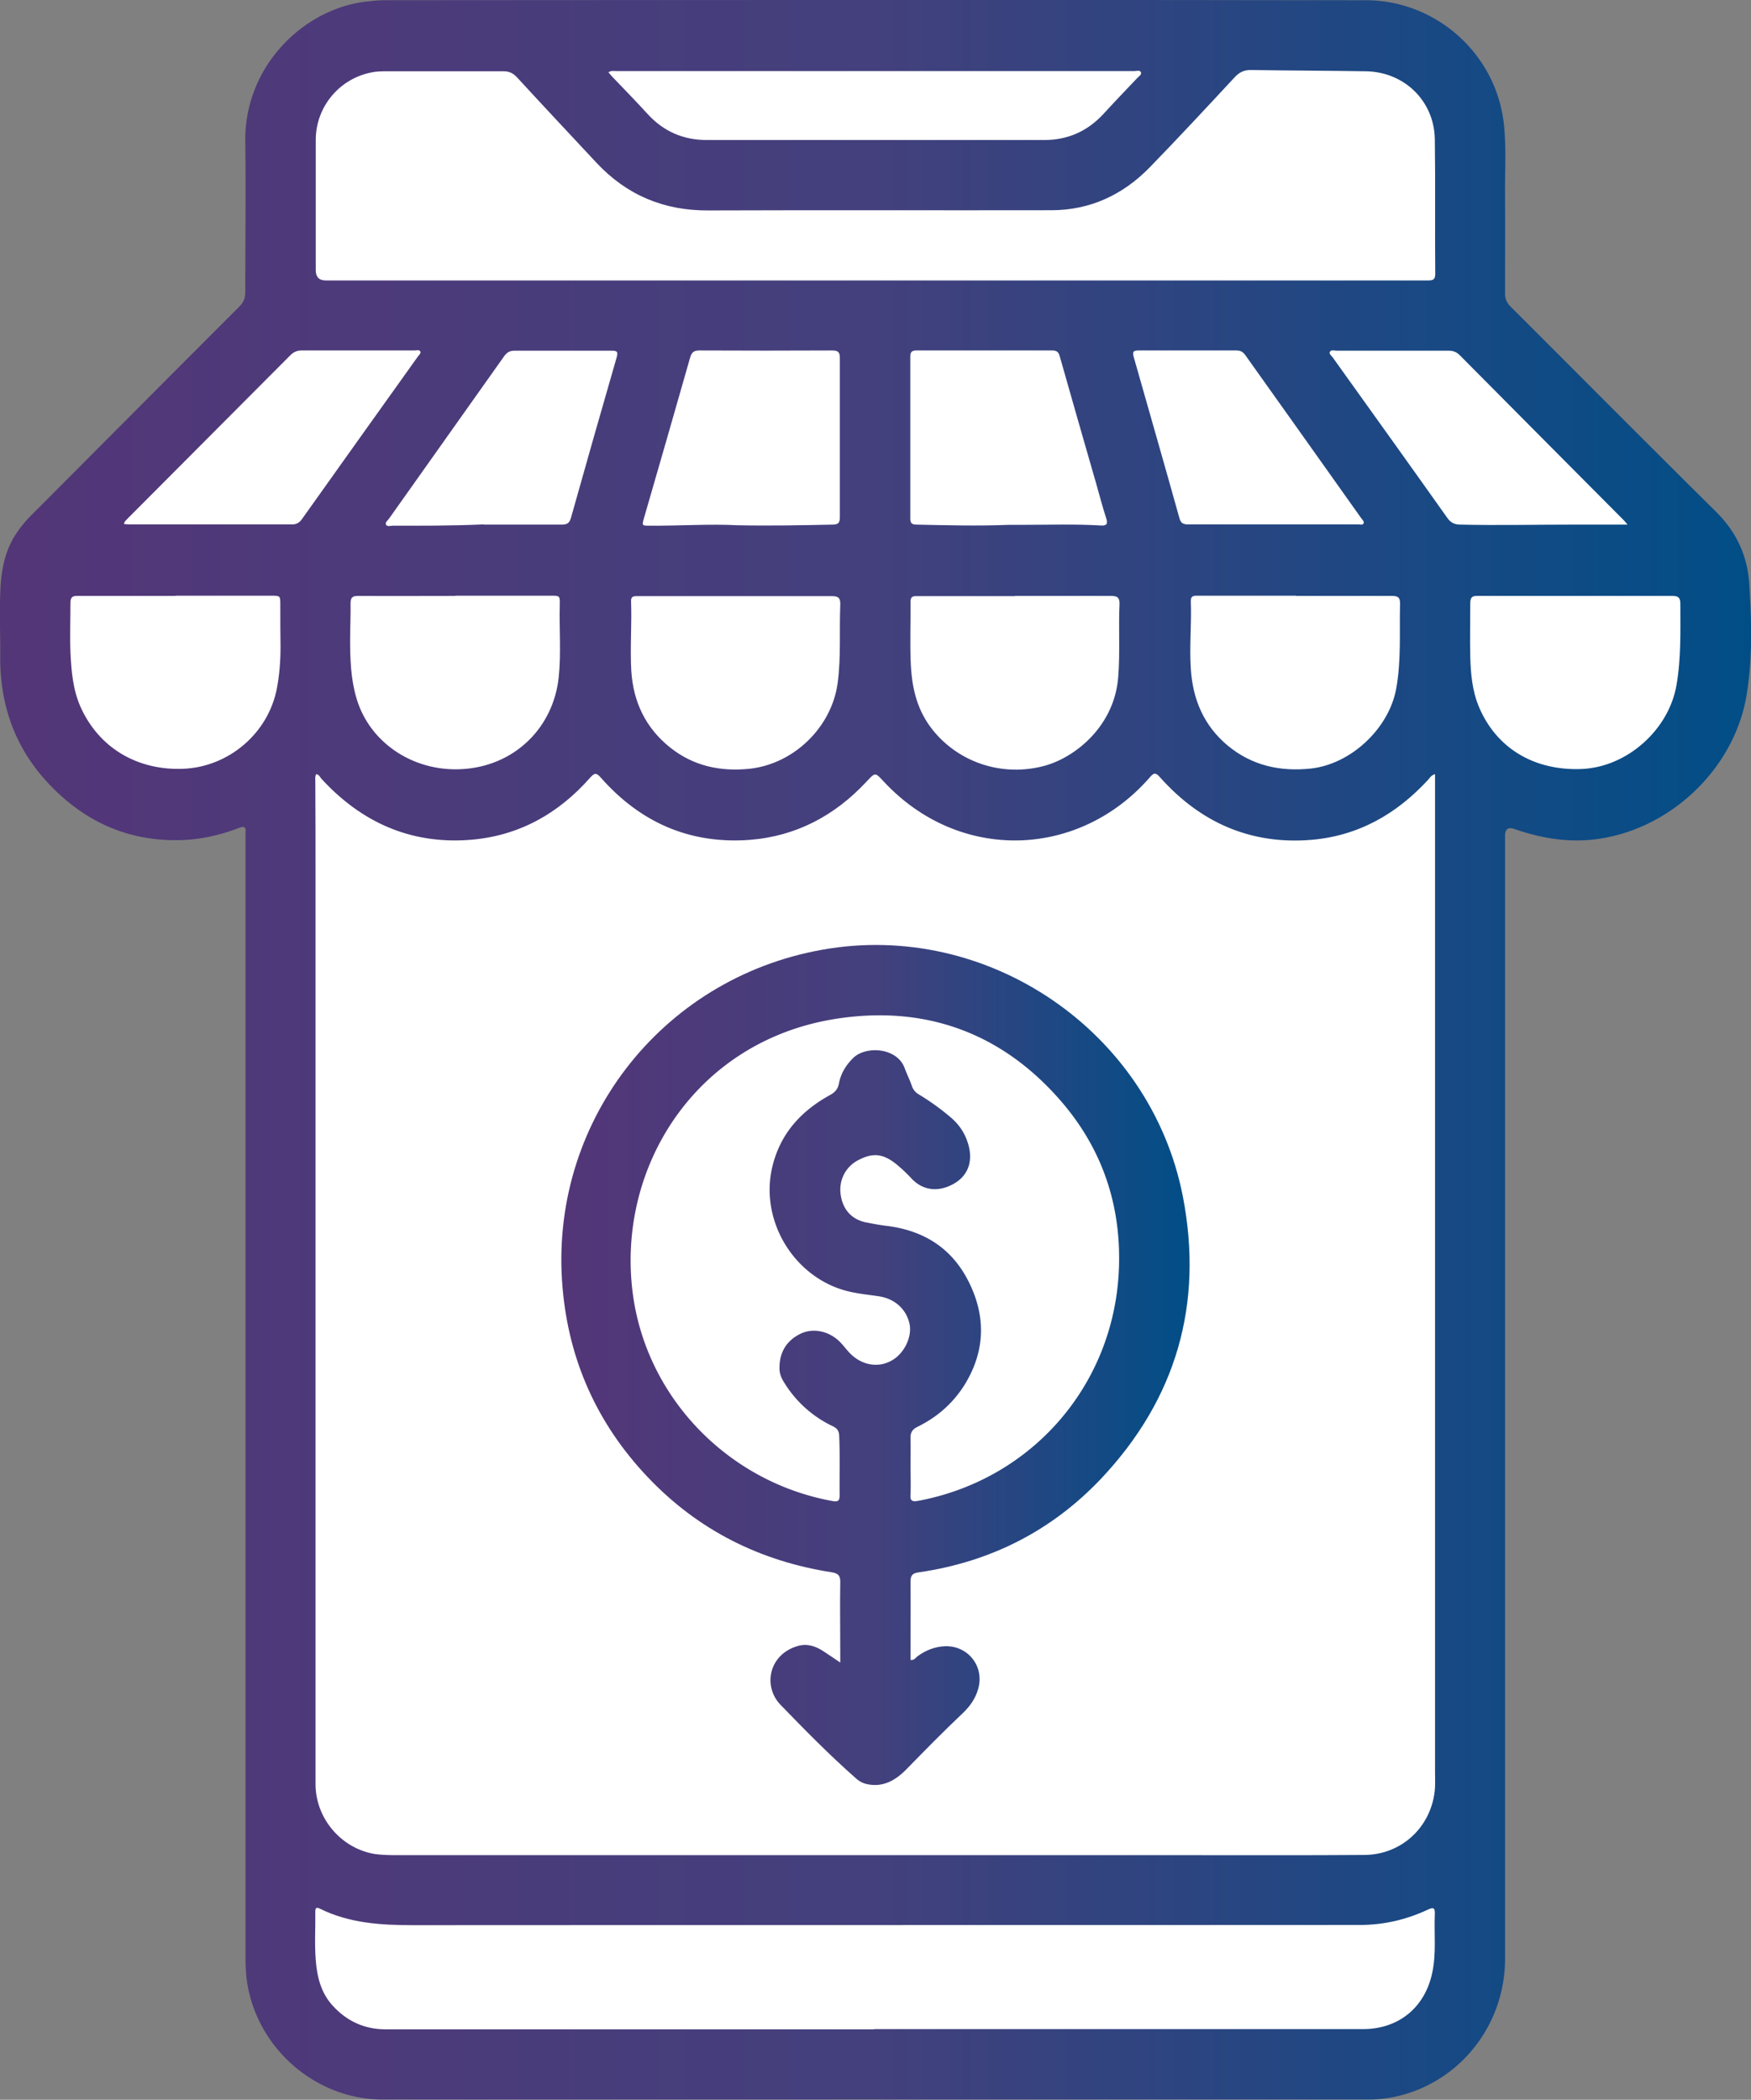
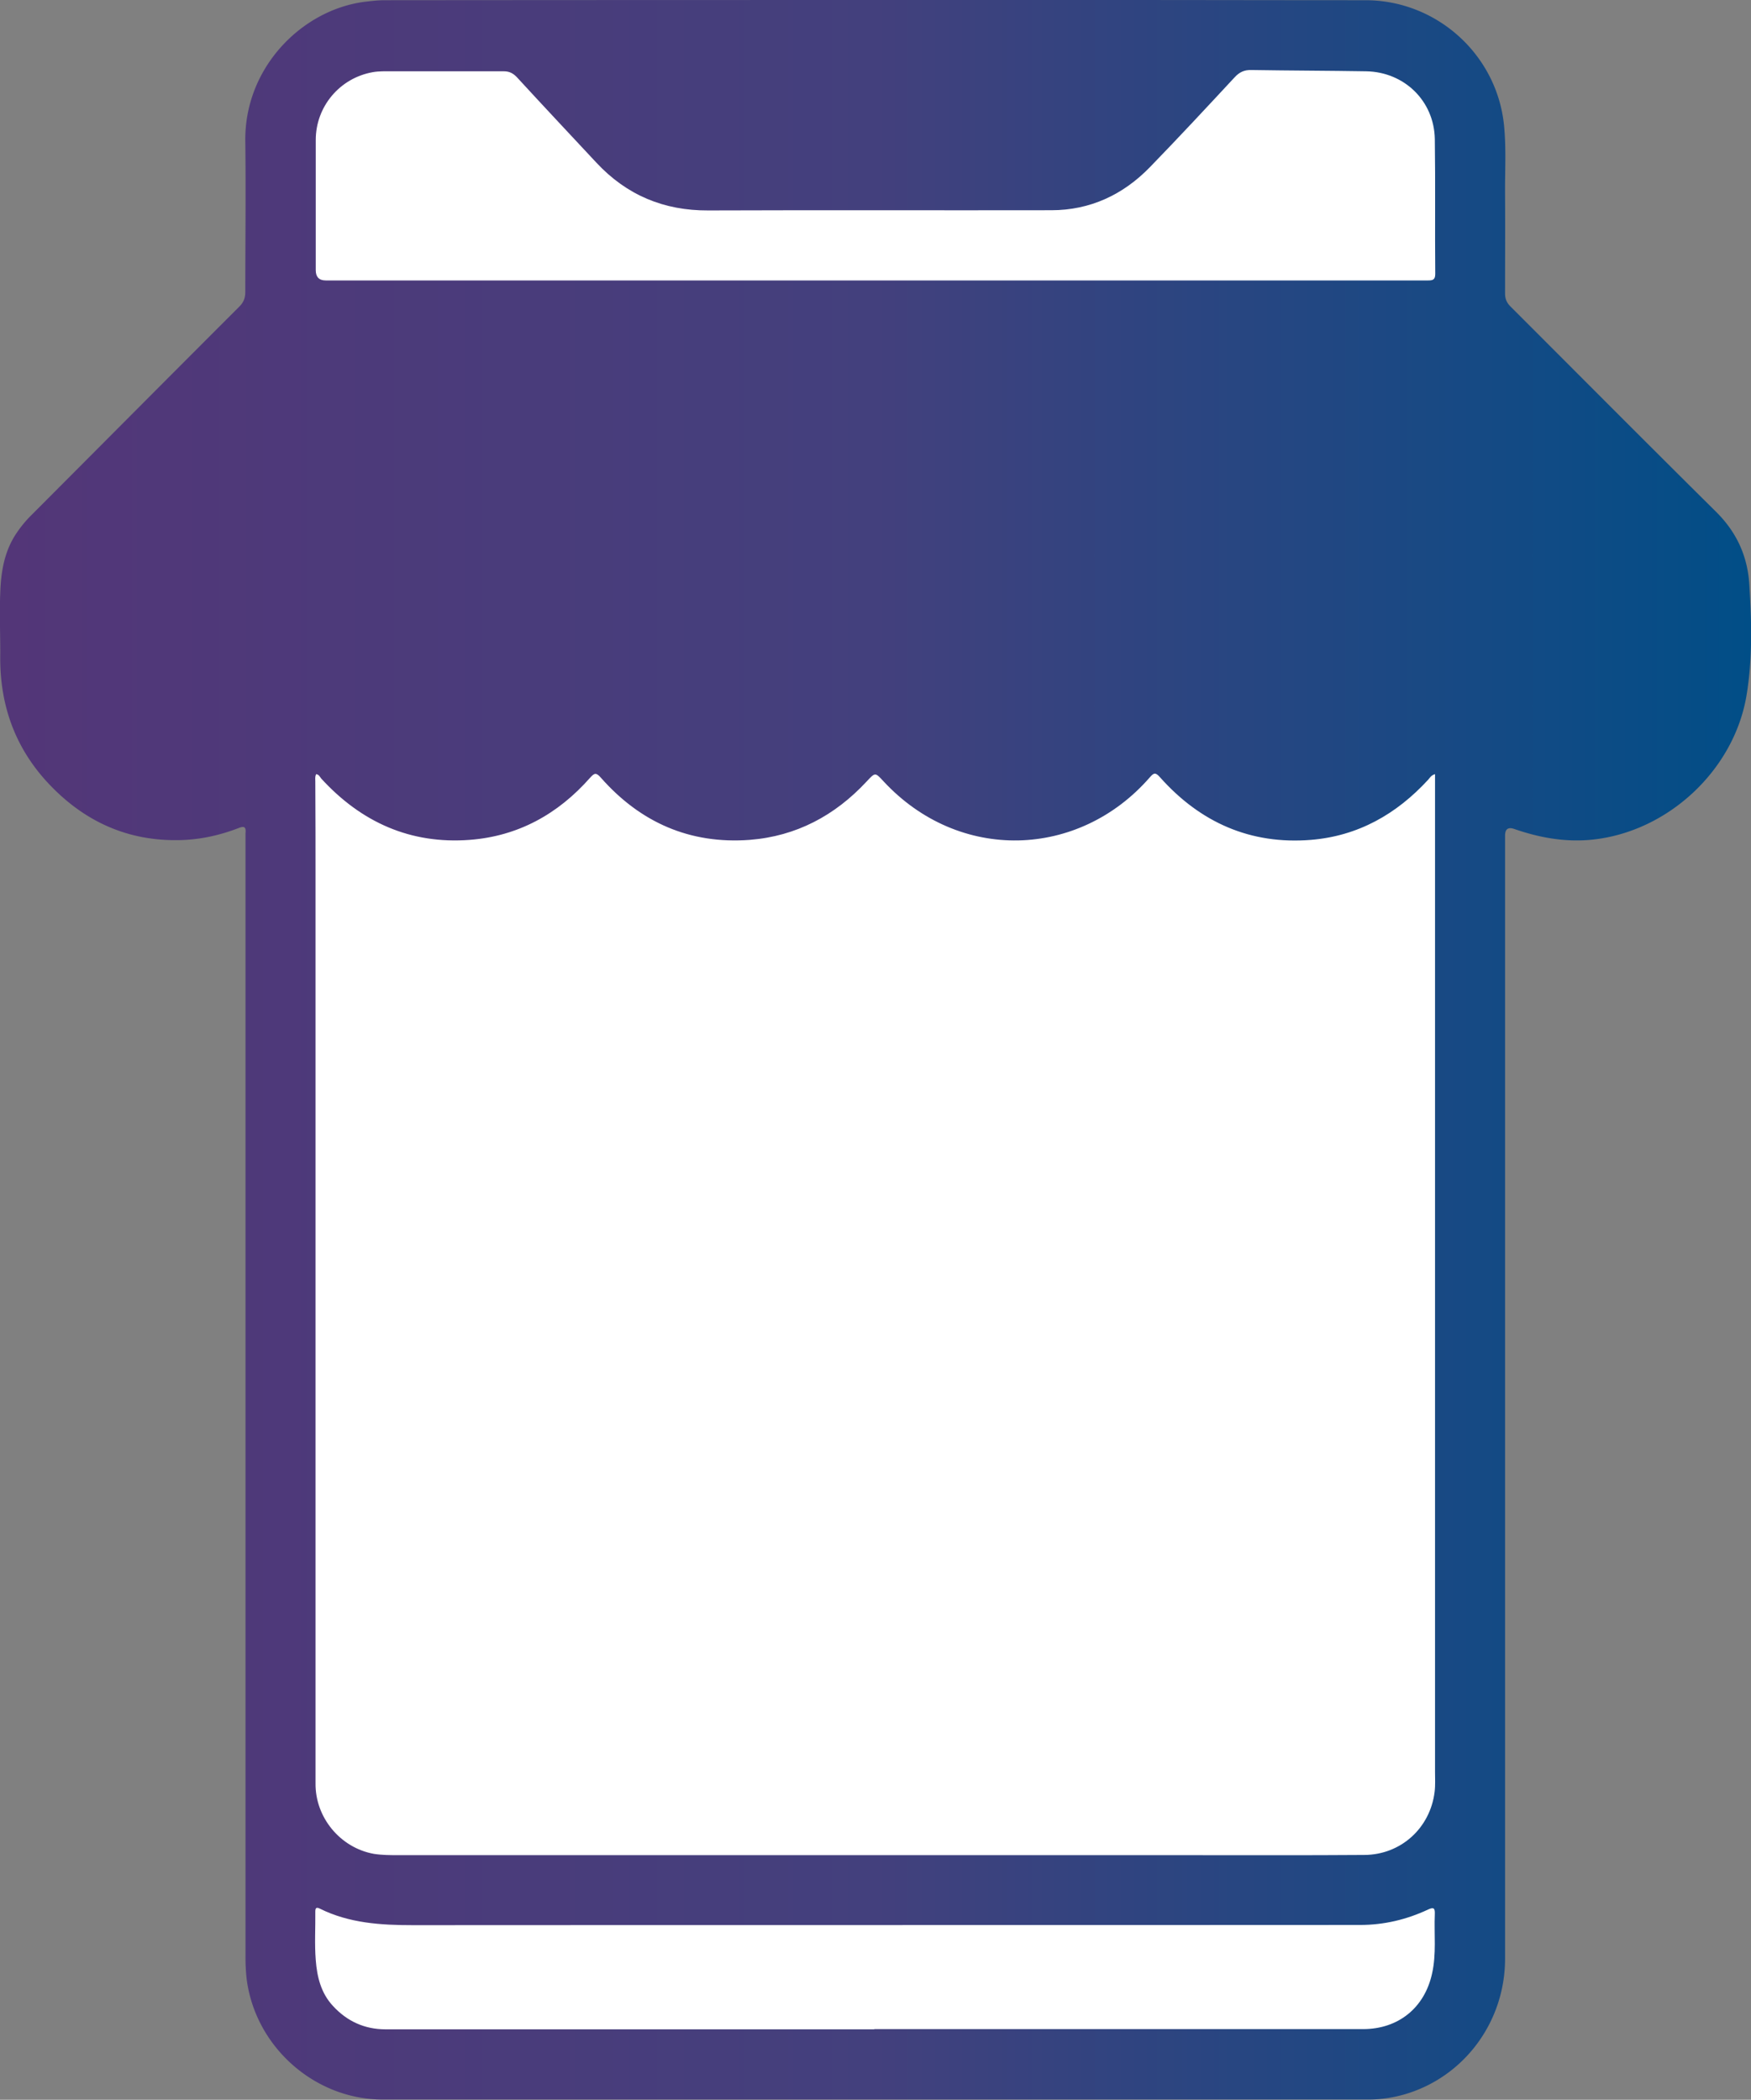
<svg xmlns="http://www.w3.org/2000/svg" xmlns:xlink="http://www.w3.org/1999/xlink" id="_レイヤー_2" data-name="レイヤー 2" viewBox="0 0 81.52 97.78">
  <rect x="0" y="0" width="81.52" height="97.78" fill="#808080" stroke="none" />
  <defs>
    <linearGradient id="_名称未設定グラデーション_2" data-name="名称未設定グラデーション 2" x1="0" y1="48.89" x2="81.52" y2="48.89" gradientUnits="userSpaceOnUse">
      <stop offset="0" stop-color="#533678" />
      <stop offset=".5" stop-color="#43407d" />
      <stop offset="1" stop-color="#014e87" />
    </linearGradient>
    <linearGradient id="_名称未設定グラデーション_2-2" data-name="名称未設定グラデーション 2" x1="26.12" y1="63.56" x2="55.37" y2="63.56" xlink:href="#_名称未設定グラデーション_2" />
    <style>.cls-1{fill:#fff}</style>
  </defs>
  <g id="_レイヤー_1-2" data-name="レイヤー 1">
    <g id="qQT7h0">
      <path d="M11.43 65.23V38.8c.03-.28-.05-.35-.32-.24-.86.33-1.74.53-2.66.56-2.53.08-4.61-.9-6.29-2.74C.68 34.75 0 32.81.01 30.6c.01-.98-.04-1.97 0-2.95.03-.99.18-1.96.75-2.81.18-.27.38-.52.61-.76 3.26-3.27 6.51-6.54 9.77-9.8.2-.2.28-.4.28-.69 0-2.33.03-4.67 0-7-.05-3.45 2.64-6.11 5.51-6.5.32-.04.65-.08.97-.08C29.07 0 40.24 0 51.42 0c4.05 0 8.1.01 12.15.01 3.31 0 6.11 2.52 6.45 5.81.11 1.09.04 2.17.05 3.26.01 1.53 0 3.06 0 4.58 0 .25.07.43.25.61 3.19 3.19 6.37 6.39 9.57 9.56.95.94 1.46 2.04 1.55 3.36.11 1.76.16 3.52-.14 5.26-.61 3.46-3.68 6.29-7.17 6.65-1.25.13-2.46-.09-3.64-.5q-.42-.14-.42.31v52.3c0 2.96-1.93 5.54-4.72 6.33-.54.15-1.08.23-1.64.23H17.82c-3.18 0-5.95-2.47-6.34-5.64a8.88 8.88 0 01-.05-1.03V65.23z" fill="url(#_名称未設定グラデーション_2)" />
      <path class="cls-1" d="M14.72 36.05c.14.02.17.13.24.21 1.86 2.03 4.15 3.06 6.91 2.85 2.25-.17 4.11-1.2 5.6-2.89.2-.22.28-.26.5-.01 1.84 2.09 4.15 3.11 6.94 2.9 2.16-.17 3.96-1.13 5.43-2.71.41-.44.4-.44.79-.02 3.52 3.8 9.1 3.61 12.4-.18.19-.22.27-.24.48 0 1.87 2.1 4.21 3.14 7.03 2.91 2.19-.18 3.98-1.2 5.45-2.8.08-.09.14-.21.32-.26v46.46c0 .31.02.63-.02.94-.21 1.68-1.57 2.92-3.27 2.93-2.71.02-5.42.01-8.13.01H18.57c-.39 0-.77 0-1.16-.06-1.57-.28-2.74-1.7-2.72-3.29V41.17c0-1.59 0-3.18-.01-4.77 0-.11-.02-.22.03-.33zm26-22.99H15.17q-.47 0-.47-.48V6.52c0-1.56 1.12-2.89 2.66-3.16.29-.05.58-.04.88-.04h5.21c.25 0 .42.08.6.26 1.23 1.34 2.48 2.67 3.72 4 1.41 1.51 3.14 2.23 5.2 2.22 5.33-.02 10.65 0 15.98-.01 1.8 0 3.34-.72 4.59-2.01C54.87 6.41 56.18 5 57.48 3.6c.22-.24.45-.35.79-.34 1.78.03 3.56.03 5.33.06 1.78.03 3.17 1.38 3.2 3.16.03 2.09 0 4.19.02 6.28 0 .28-.13.3-.35.3H40.73zm-.01 81.44H17.95c-.97 0-1.79-.37-2.45-1.09-.56-.6-.74-1.36-.8-2.14-.06-.75-.01-1.51-.02-2.26 0-.16.05-.21.21-.13 1.37.68 2.84.77 4.34.77 14.7-.01 29.4 0 44.1-.01 1.1 0 2.16-.25 3.16-.72.26-.12.32-.06.31.21-.04.93.08 1.86-.13 2.78-.35 1.59-1.57 2.58-3.21 2.58H40.7z" />
-       <path class="cls-1" d="M28.32 3.37c.13-.09.25-.06.36-.06h24.13c.11 0 .26-.06.31.06.04.11-.11.19-.18.27-.53.56-1.07 1.12-1.59 1.69-.74.79-1.65 1.19-2.73 1.19H32.9c-1.08 0-1.99-.39-2.73-1.19-.54-.59-1.09-1.16-1.64-1.73-.07-.07-.13-.15-.2-.23zm5.94 24.39h4.45c.31 0 .42.07.41.4-.05 1.21.04 2.42-.12 3.63-.27 2.07-2.04 3.79-4.11 4.01-1.36.14-2.61-.13-3.69-.99-1.14-.91-1.72-2.12-1.81-3.58-.06-1.08.03-2.15-.01-3.23-.01-.26.16-.24.34-.24h4.55zm-13.07-.02h4.46c.41 0 .42 0 .41.42-.03 1.13.07 2.26-.05 3.39-.25 2.3-1.98 4.03-4.29 4.25-2.34.23-4.49-1.14-5.12-3.27-.27-.9-.3-1.83-.3-2.77 0-.55.03-1.11.02-1.66 0-.28.09-.35.36-.35 1.51.01 3.01 0 4.52 0v-.01zm39.15.01h4.46c.31 0 .39.09.38.39-.03 1.32.06 2.63-.18 3.94-.34 1.85-2.11 3.51-3.98 3.71-1.43.15-2.73-.14-3.85-1.06-1.12-.93-1.64-2.15-1.73-3.59-.07-1.05.04-2.09 0-3.14-.01-.28.17-.26.35-.26h4.55zm-13.09 0h4.48c.3 0 .4.09.39.39-.05 1.13.03 2.25-.06 3.38-.17 2.28-1.98 3.73-3.39 4.13-1.96.55-4.01-.12-5.24-1.65-.75-.93-.98-1.99-1.03-3.13-.04-.95 0-1.9-.01-2.85 0-.28.16-.26.35-.26h4.52zm26.08 0h4.52c.29 0 .38.08.38.37 0 1.26.04 2.53-.18 3.79-.36 2.08-2.3 3.81-4.41 3.9-2.22.09-3.98-.97-4.79-2.9-.31-.75-.38-1.54-.4-2.34-.02-.83 0-1.65 0-2.48 0-.26.08-.35.34-.34h4.55zm-65.16-.01h4.49c.39 0 .39.02.39.41 0 .66 0 1.32.01 1.98 0 .65-.05 1.3-.17 1.93-.4 2.08-2.23 3.65-4.35 3.74-2.15.09-3.94-.98-4.79-2.88-.36-.81-.43-1.68-.47-2.55-.03-.76 0-1.53 0-2.29 0-.27.09-.34.35-.33h4.55v-.01zm26.17-3.28c-1.27-.07-2.68.03-4.1.02-.35 0-.36 0-.26-.35.72-2.49 1.44-4.98 2.15-7.48.07-.24.17-.33.43-.33 2.06.01 4.12.01 6.18 0 .27 0 .36.07.36.35v7.41c0 .25-.06.35-.33.35-1.43.03-2.87.06-4.44.03zm12.64-.02c-1.44.06-2.89.02-4.33-.01-.2 0-.27-.08-.27-.28v-7.56c0-.21.09-.27.28-.27H49c.21 0 .29.09.34.28.56 1.98 1.13 3.96 1.7 5.94.15.53.29 1.07.46 1.59.09.27.02.36-.26.34-1.18-.07-2.36-.03-3.54-.03h-.72zm28.8-.01h-2.55c-1.75 0-3.49.04-5.24 0-.26 0-.44-.08-.6-.3-1.77-2.5-3.56-4.99-5.34-7.48-.06-.08-.18-.17-.14-.26.06-.12.21-.06.31-.06h5.21c.21 0 .37.05.53.21 2.55 2.57 5.1 5.14 7.65 7.7.06.06.1.12.17.2zM5.77 24.4c.03-.14.12-.19.18-.26l7.57-7.6c.15-.15.31-.22.52-.22h5.27c.09 0 .21-.05.26.05.04.09-.07.16-.12.24-1.8 2.52-3.6 5.04-5.39 7.56-.12.17-.25.25-.46.25H5.98c-.06 0-.12-.01-.2-.02zm16.76.02c-1.64.07-2.94.06-4.24.06-.11 0-.26.06-.32-.05-.05-.11.09-.2.15-.29 1.78-2.52 3.57-5.03 5.35-7.55.13-.18.26-.26.49-.26h4.52c.26 0 .3.06.23.31-.72 2.49-1.43 4.99-2.13 7.48-.07.24-.18.31-.42.31h-3.64zm36.73 0h-3.95c-.22 0-.34-.06-.4-.29-.7-2.51-1.42-5.01-2.13-7.51-.06-.22-.03-.3.21-.3h4.58c.21 0 .32.09.43.25 1.79 2.52 3.59 5.04 5.38 7.57.05.07.15.15.1.24-.05.08-.15.04-.23.04h-3.98z" />
-       <path d="M39.12 77.41v-.36c0-1.13-.02-2.26 0-3.39 0-.29-.1-.39-.38-.44-3.36-.52-6.25-1.97-8.59-4.44-2.34-2.47-3.67-5.42-3.96-8.82-.66-7.6 4.54-14.38 12.07-15.73 7.71-1.39 15.31 3.79 16.81 11.49.97 5.01-.31 9.43-3.81 13.14-2.3 2.43-5.16 3.88-8.49 4.36-.29.04-.38.14-.38.44.01 1.1 0 2.2 0 3.3v.34c.17.02.23-.09.31-.16.39-.29.82-.46 1.3-.48 1.08-.03 1.84.95 1.54 1.99-.13.46-.4.83-.74 1.15-.89.84-1.75 1.72-2.6 2.59-.5.51-1.09.86-1.85.69-.18-.04-.33-.12-.47-.24-1.24-1.09-2.4-2.27-3.55-3.46-.82-.86-.54-2.34.81-2.73.44-.13.85.01 1.22.26.23.15.46.31.76.51z" fill="url(#_名称未設定グラデーション_2-2)" />
-       <path class="cls-1" d="M42.39 68.26c0-.42.01-.84 0-1.26-.01-.28.07-.43.33-.56.94-.46 1.7-1.14 2.24-2.04.92-1.55.93-3.15.13-4.73-.79-1.57-2.12-2.39-3.86-2.59-.31-.04-.62-.1-.93-.16-.65-.14-1.06-.59-1.16-1.28-.1-.65.21-1.28.77-1.59.72-.39 1.2-.34 1.84.18.23.19.44.39.64.6.52.59 1.22.7 1.93.34.69-.35.97-.98.79-1.76-.13-.55-.41-1-.84-1.37-.47-.4-.97-.76-1.5-1.08a.707.707 0 01-.32-.4c-.1-.29-.24-.56-.34-.84-.37-.95-1.8-1.02-2.38-.46-.34.33-.58.72-.67 1.18-.05.28-.19.43-.43.56-1.34.74-2.3 1.79-2.67 3.32-.63 2.61 1.12 5.35 3.74 5.86.39.08.78.12 1.18.18.75.1 1.3.58 1.46 1.27.13.57-.19 1.3-.72 1.66-.68.46-1.55.31-2.14-.37-.15-.17-.29-.36-.46-.51-.52-.46-1.24-.58-1.81-.27-.63.33-.93.88-.92 1.59 0 .25.1.47.23.67a5.32 5.32 0 002.26 2.02c.21.1.28.23.29.45.04.92.01 1.84.02 2.76 0 .25-.07.32-.33.27-4.8-.87-8.62-4.74-9.29-9.59-.81-5.9 2.89-11.82 9.41-12.86 4.14-.66 7.73.61 10.51 3.82 1.95 2.25 2.83 4.91 2.7 7.88-.24 5.37-4.06 9.75-9.34 10.74-.29.05-.38 0-.36-.29.02-.45 0-.9 0-1.35z" />
    </g>
  </g>
</svg>